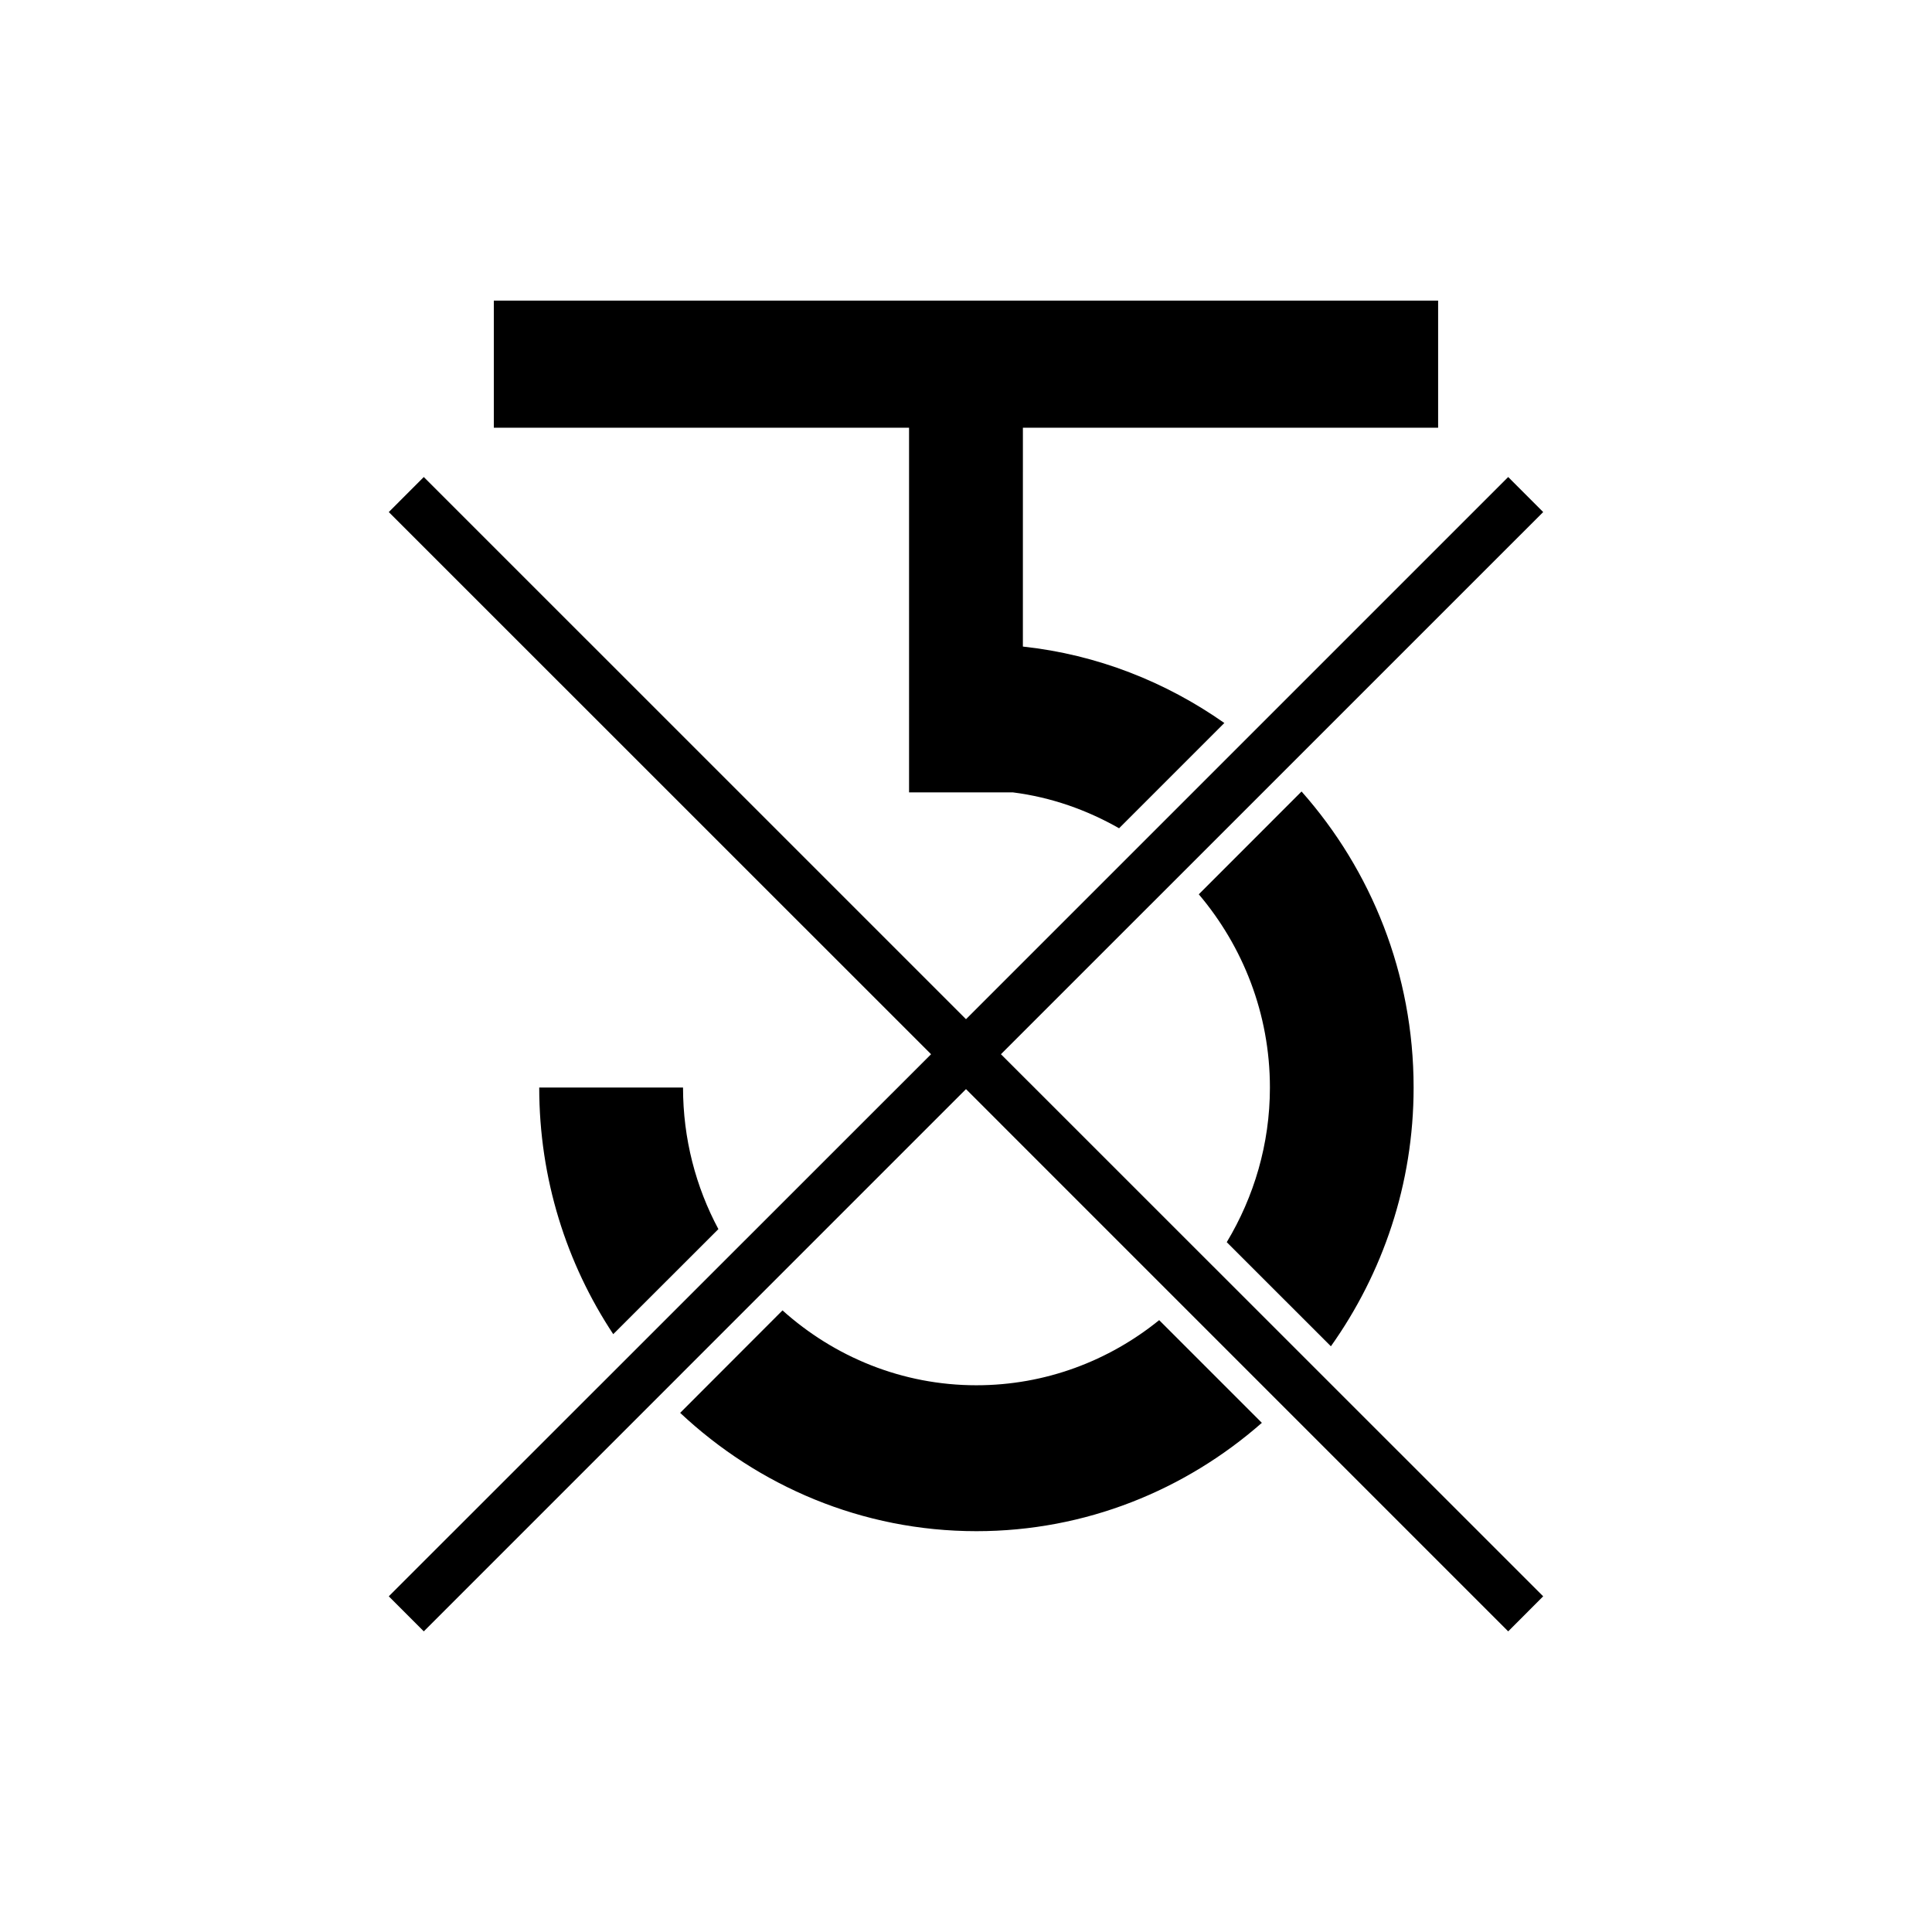
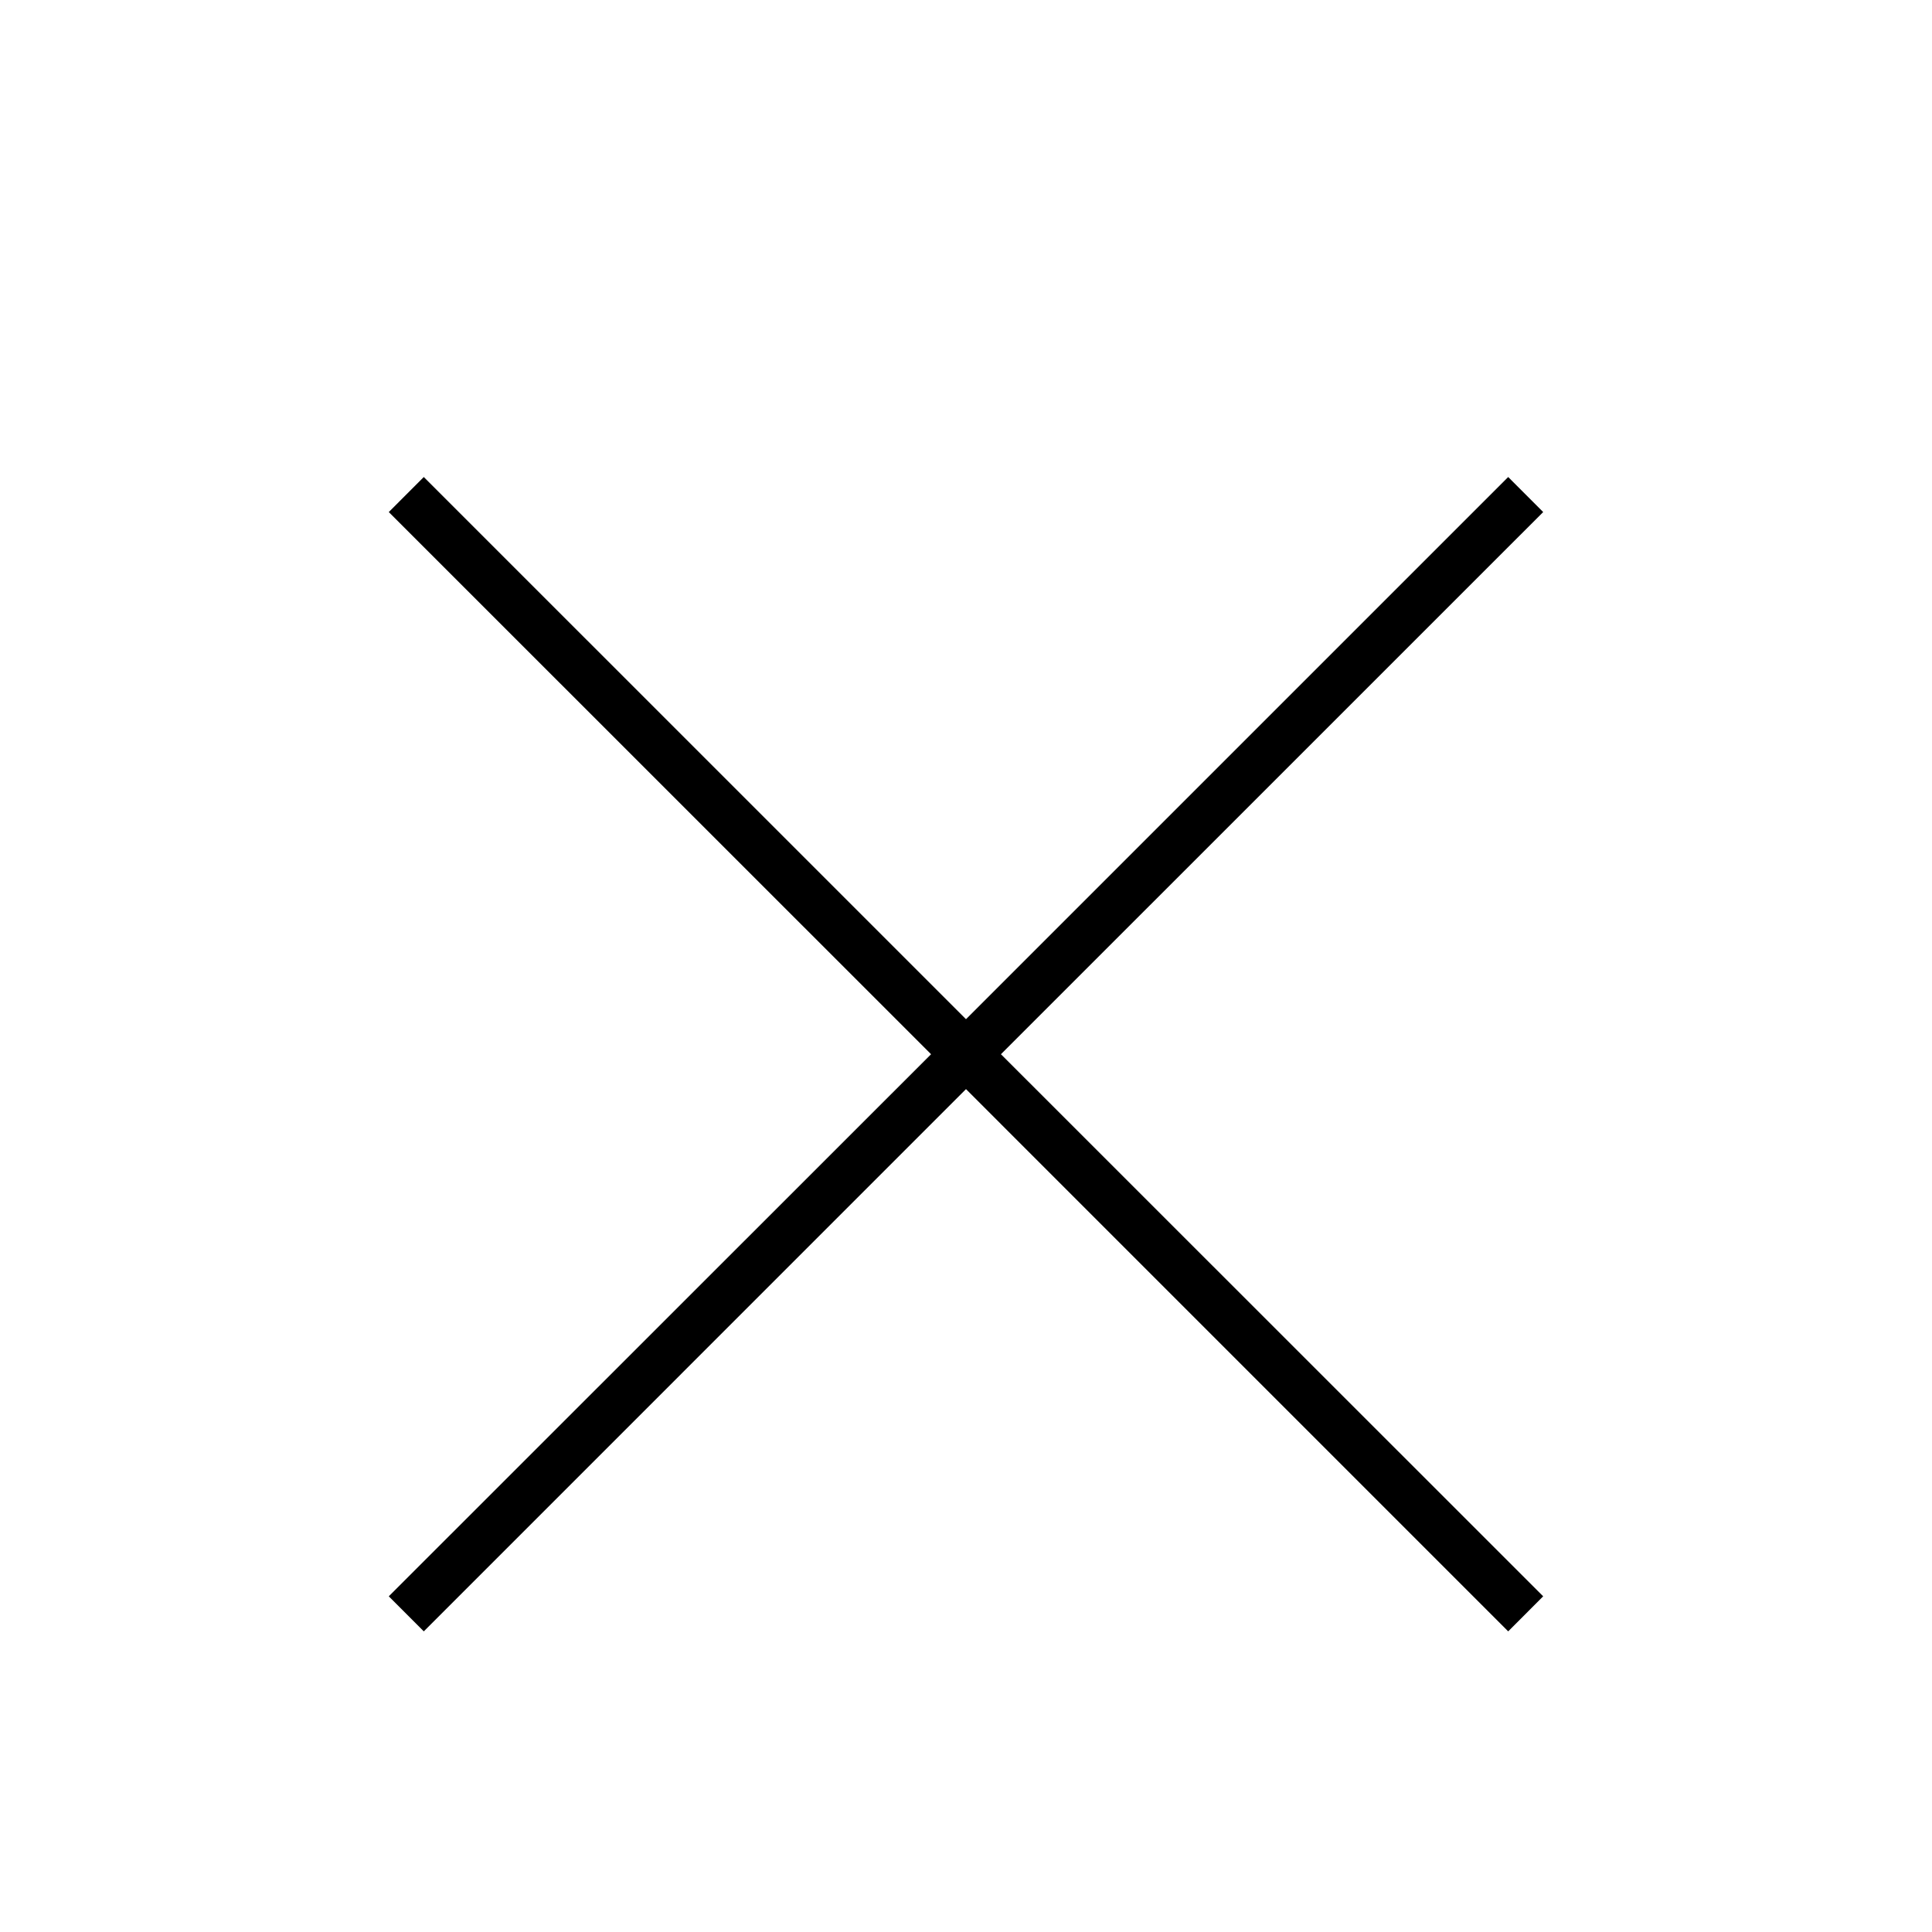
<svg xmlns="http://www.w3.org/2000/svg" fill="#000000" width="800px" height="800px" version="1.1" viewBox="144 144 512 512">
  <g>
-     <path d="m325.01 432.21h-38.109c0 24.18 7.238 46.664 19.613 65.359l27.867-27.84c-5.981-11.176-9.371-23.945-9.371-37.52z" />
-     <path d="m496.7 500.78c13.73-19.332 21.922-42.965 21.922-68.57 0-30.121-11.234-57.629-29.699-78.457l-27.23 27.246c11.68 13.793 18.848 31.645 18.848 51.211 0 15.012-4.238 29.004-11.438 40.977z" />
-     <path d="m402.77 511.11c-19.711 0-37.668-7.527-51.398-19.844l-27.121 27.156c20.676 19.402 48.211 31.355 78.52 31.355 28.918 0 55.316-10.871 75.637-28.711l-27.215-27.215c-13.301 10.77-30.129 17.258-48.422 17.258z" />
-     <path d="m384.91 353.99h27.527c10.141 1.289 19.594 4.648 28.133 9.508l27.895-27.895c-15.496-10.887-33.684-18.129-53.391-20.258l0.004-57.996h110.04v-33.688h-250.25v33.684h110.04z" />
    <path d="m552.96 279.7-9.273-9.285-143.69 143.68-143.69-143.68-9.277 9.285 143.71 143.68-143.71 143.66 9.277 9.289 143.69-143.7 143.69 143.7 9.273-9.289-143.7-143.66z" />
  </g>
</svg>